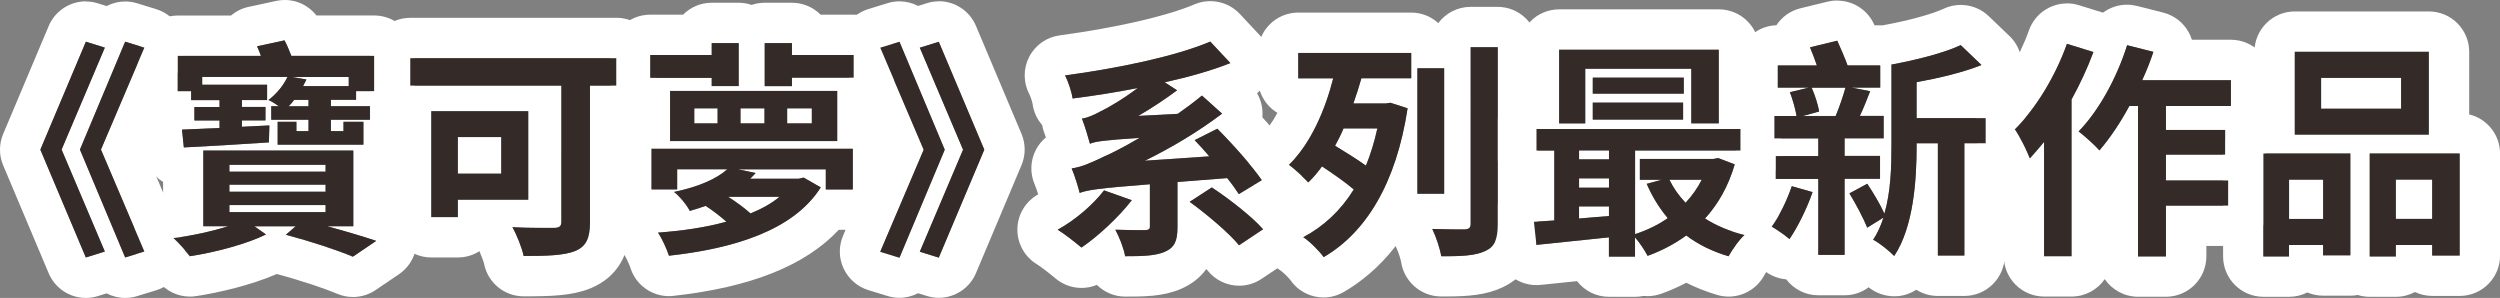
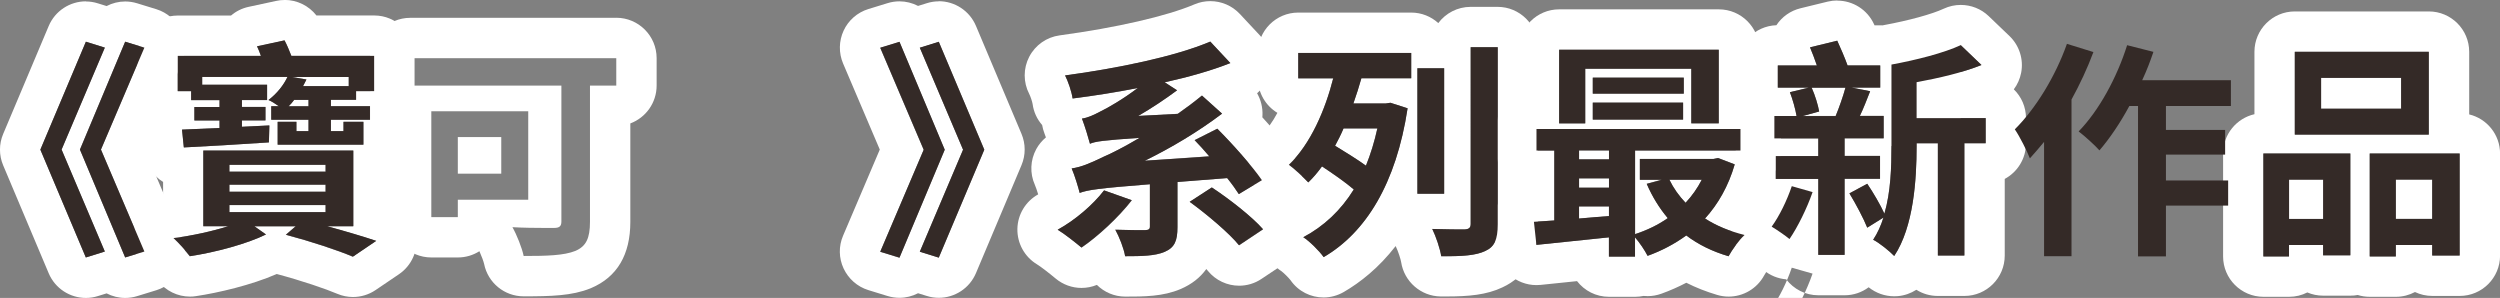
<svg xmlns="http://www.w3.org/2000/svg" id="_イヤー_2" viewBox="0 0 371.71 44.3">
  <rect x="0" y="0" width="371.71" height="44.3" fill="#808080" stroke="none" />
  <defs>
    <style>.cls-1{fill:#fff;}.cls-2{fill:#342a27;}</style>
  </defs>
  <g id="_イヤー_1-2">
    <g>
      <path class="cls-1" d="M18.61,6.2l2.86,.88-6.46,15.16,6.46,15.16-2.86,.88-6.73-16.05L18.61,6.2m-5.85,0l2.82,.88-6.43,15.16,6.43,15.16-2.82,.88L6,22.25,12.77,6.2m0-6c-2.36,0-4.57,1.4-5.53,3.67L.47,19.92c-.63,1.49-.63,3.17,0,4.66l6.77,16.05c.96,2.27,3.17,3.67,5.53,3.67,.59,0,1.2-.09,1.79-.28l1.29-.4c.85,.44,1.79,.68,2.77,.68,.59,0,1.19-.09,1.77-.27l2.86-.88c1.62-.5,2.96-1.67,3.67-3.21s.74-3.31,.08-4.87l-5.46-12.81,5.46-12.81c.67-1.56,.64-3.33-.08-4.87s-2.05-2.71-3.67-3.21l-2.86-.88c-.59-.18-1.19-.27-1.77-.27-.97,0-1.92,.24-2.77,.68l-1.29-.4c-.59-.19-1.2-.28-1.79-.28h0Z" />
      <path class="cls-1" d="M42.31,6c.37,.68,.71,1.53,1.02,2.31h12.31v5.24h-2.69v1.29h-3.74v.95h5.81v2.01h-5.81v1.7h1.87v-1.39h2.96v3.4h-12.75v-3.4h2.79v1.39h1.8v-1.7h-5.54v-2.01h1.12c-.51-.37-1.05-.71-1.53-.92,1.33-1.02,2.28-2.28,2.82-3.43h-12.68v1.16h9.65v2.28h-3.74v1.02h3.5v2h-3.5v.95l4.08-.2-.07,2.52c-4.52,.31-9.25,.58-12.65,.75l-.27-2.65c1.53-.07,3.5-.14,5.58-.24v-1.12h-3.74v-2h3.74v-1.02h-4.22v-1.33h-2.01v-5.24h12.37c-.17-.51-.37-.99-.58-1.43l4.08-.88m2.75,6.8h6.8v-1.36h-8.43l2.14,.37c-.17,.34-.34,.68-.51,.99m-2.14,2.99h2.96v-.95h-2.14c-.24,.34-.51,.65-.82,.95m-2.86,2.86h0m12.47,3.74v11.25h-3.88c2.75,.75,5.47,1.56,7.28,2.17l-3.47,2.35c-2.24-.95-6.12-2.24-9.96-3.26l1.46-1.26h-6.15l1.73,1.22c-2.82,1.39-7.48,2.65-11.32,3.23-.58-.75-1.67-1.97-2.45-2.69,2.72-.34,5.81-1.02,8.16-1.77h-3.71v-11.25h22.3m-18.43,3.13h14.31v-1.02h-14.31v1.02m0,2.99h14.31v-1.05h-14.31v1.05m0,3.03h14.31v-1.05h-14.31v1.05M42.31,0c-.42,0-.85,.04-1.27,.14l-4.08,.88c-.98,.21-1.87,.66-2.61,1.29h-7.91c-3.31,0-6,2.69-6,6v5.24c0,1.28,.4,2.47,1.09,3.45-.37,.9-.51,1.89-.41,2.88l.27,2.65c.2,1.94,1.3,3.57,2.86,4.52v2.57c-1.96,.52-3.55,2.01-4.17,3.98-.71,2.23-.06,4.67,1.67,6.25,.49,.45,1.35,1.42,1.75,1.92,1.15,1.48,2.91,2.33,4.75,2.33,.3,0,.6-.02,.89-.07,3.28-.49,8.21-1.63,12.01-3.29,3.84,1.03,7.27,2.21,8.99,2.94,.75,.32,1.55,.48,2.34,.48,1.18,0,2.36-.35,3.36-1.03l3.47-2.35c1.89-1.28,2.89-3.51,2.58-5.77-.27-2.02-1.54-3.74-3.35-4.61v-4.94c.93-1.06,1.5-2.44,1.5-3.96v-.41c.62-.95,.99-2.08,.99-3.3v-1.61c.39-.8,.61-1.69,.61-2.64v-5.24c0-3.31-2.69-6-6-6h-8.59c-1.14-1.46-2.89-2.31-4.73-2.31h0Z" />
      <path class="cls-1" d="M91.63,8.65v4.08h-3.91v20.26c0,2.45-.58,3.64-2.18,4.32-1.7,.68-4.22,.75-7.68,.75-.24-1.19-1.05-3.2-1.67-4.28,1.61,.09,3.45,.11,4.75,.11,.65,0,1.17,0,1.44,0,.78,0,1.09-.24,1.09-.95V12.73h-22.47v-4.08h30.63m-13.09,7.89v13.16h-10.47v2.58h-3.94v-15.74h14.41m-10.47,9.28h6.46v-5.44h-6.46v5.44M91.63,2.65h-30.63c-3.31,0-6,2.69-6,6v4.08c0,2.27,1.26,4.25,3.13,5.27v14.28c0,3.31,2.69,6,6,6h3.94c1.18,0,2.28-.34,3.21-.93,.31,.68,.62,1.53,.7,1.89,.56,2.8,3.02,4.82,5.88,4.82,4.08,0,7.18-.08,9.91-1.18,.04-.02,.08-.03,.12-.05,3.87-1.64,5.83-4.96,5.83-9.84v-14.64c2.28-.85,3.91-3.05,3.91-5.63v-4.08c0-3.31-2.69-6-6-6h0Z" />
-       <path class="cls-1" d="M117.75,6.41v1.77h9.18v3.37h-9.18v1.26h-4.05V6.41h4.05m-7.92,0v6.39h-4.01v-1.22h-9.15v-3.4h9.15v-1.77h4.01m14.65,7.11v7.45h-24.85v-7.45h24.85m-7.45,4.83h3.67v-2.24h-3.67v2.24m-6.94,0h3.57v-2.24h-3.57v2.24m-6.87,0h3.47v-2.24h-3.47v2.24m23.56,3.77v6.05h-4.01v-2.99h-13.05l2.62,.54c-.27,.31-.54,.58-.82,.85h7.24l.71-.17,2.55,1.46c-4.11,6.49-13.12,9.11-22.57,10.16-.31-.95-1.02-2.55-1.63-3.43,3.54-.27,7.04-.75,10.17-1.63-.92-.82-2.07-1.7-3.09-2.35-.75,.27-1.53,.51-2.35,.75-.44-.88-1.56-2.24-2.35-2.82,3.74-.78,6.36-1.97,7.92-3.37h-7.45v2.99h-3.81v-6.05h29.92m-10.88,7.14h-7.65c1.22,.78,2.48,1.7,3.33,2.48,1.67-.68,3.16-1.5,4.32-2.48M117.75,.41h-4.05c-.68,0-1.33,.11-1.94,.32-.61-.21-1.26-.32-1.94-.32h-4.01c-1.66,0-3.17,.68-4.25,1.77h-4.89c-3.31,0-6,2.69-6,6v3.4c0,2.2,1.19,4.13,2.96,5.17v.32c-1.66,1.07-2.75,2.93-2.75,5.05v6.05c0,1.51,.56,2.9,1.49,3.95-.87,1.92-.67,4.15,.53,5.89,.2,.3,.67,1.3,.85,1.86,.81,2.5,3.13,4.16,5.71,4.16,.22,0,.44-.01,.67-.04,11.52-1.28,19.61-4.51,24.58-9.82h2.09c3.31,0,6-2.69,6-6v-6.05c0-1.92-.9-3.63-2.31-4.73v-1c1.48-1.09,2.45-2.85,2.45-4.84v-3.37c0-3.31-2.69-6-6-6h-4.93c-1.09-1.09-2.59-1.77-4.25-1.77h0Z" />
      <path class="cls-1" d="M139.58,6.2l6.77,16.05-6.77,16.05-2.82-.88,6.43-15.16-6.43-15.16,2.82-.88m-5.85,0l6.73,16.05-6.73,16.05-2.86-.88,6.46-15.16-6.46-15.16,2.86-.88M139.58,.2c-.59,0-1.2,.09-1.79,.28l-1.29,.4c-.85-.44-1.79-.68-2.77-.68-.59,0-1.19,.09-1.77,.27l-2.86,.88c-1.62,.5-2.96,1.67-3.67,3.21s-.74,3.31-.08,4.87l5.46,12.81-5.46,12.81c-.67,1.56-.64,3.33,.08,4.87s2.05,2.71,3.67,3.21l2.86,.88c.59,.18,1.19,.27,1.77,.27,.97,0,1.92-.24,2.77-.68l1.29,.4c.59,.19,1.2,.28,1.79,.28,2.36,0,4.57-1.4,5.53-3.67l6.77-16.05c.63-1.49,.63-3.17,0-4.66l-6.77-16.05c-.96-2.27-3.17-3.67-5.53-3.67h0Z" />
      <path class="cls-1" d="M179.93,6.17l2.99,3.2c-2.82,1.12-6.19,2.07-9.76,2.86l1.84,1.19c-1.84,1.36-3.77,2.65-5.78,3.81l5.88-.31c1.26-.88,2.45-1.77,3.6-2.72l2.99,2.69c-3.6,2.72-7.55,5.07-11.49,7l9.59-.65c-.71-.85-1.46-1.67-2.18-2.41l3.37-1.7c2.41,2.41,5.2,5.58,6.63,7.65l-3.43,2.07c-.44-.68-1.02-1.5-1.73-2.38l-7.38,.58v6.73c0,2.01-.41,3.03-1.9,3.67-1.43,.61-3.37,.65-5.88,.65-.2-1.19-.88-2.89-1.46-3.94,1.73,.07,3.81,.07,4.39,.07,.58-.03,.75-.14,.75-.54v-6.29c-7.72,.61-9.25,.85-10.44,1.29-.17-.71-.75-2.65-1.19-3.64,1.36-.2,2.65-.71,4.73-1.73,1.05-.44,3.03-1.43,5.37-2.82-5.44,.37-6.6,.54-7.38,.88-.2-.78-.78-2.69-1.19-3.74,.92-.14,1.7-.51,2.86-1.12,.92-.44,3.2-1.73,5.44-3.43-3.26,.65-6.56,1.16-9.69,1.56-.14-1.02-.68-2.58-1.12-3.43,7.82-1.05,16.39-2.82,21.59-5.03m.24,21.69c2.62,1.73,5.98,4.35,7.62,6.22l-3.57,2.38c-1.46-1.8-4.73-4.56-7.34-6.46l3.3-2.14m-16.01,.44l4.11,1.46c-2.01,2.58-5.03,5.37-7.48,7.04-.85-.71-2.52-2.04-3.54-2.65,2.55-1.39,5.27-3.71,6.9-5.85M179.93,.17c-.79,0-1.59,.16-2.34,.48-4.11,1.75-11.61,3.47-20.04,4.61-1.94,.26-3.62,1.45-4.52,3.18-.9,1.73-.9,3.8,0,5.53,.17,.32,.45,1.15,.5,1.48,.16,1.21,.67,2.28,1.42,3.14,.07,.41,.18,.82,.33,1.21,.07,.17,.14,.39,.23,.63-.57,.48-1.06,1.06-1.43,1.73-.9,1.65-.98,3.62-.21,5.33,.12,.27,.32,.85,.49,1.41-1.87,1.04-3.05,2.99-3.09,5.13-.04,2.15,1.07,4.16,2.91,5.27,.5,.3,1.76,1.26,2.76,2.1,1.11,.93,2.48,1.41,3.86,1.41,.78,0,1.55-.15,2.29-.45,1.09,1.08,2.59,1.74,4.21,1.74,2.76,0,5.61,0,8.25-1.13,1.63-.7,2.89-1.69,3.81-2.97,.08,.09,.15,.18,.22,.26,1.18,1.45,2.91,2.22,4.66,2.22,1.15,0,2.31-.33,3.32-1.01l3.57-2.38c1.44-.96,2.39-2.49,2.62-4.2,.22-1.63-.25-3.28-1.28-4.56,.49-.67,.84-1.45,1.02-2.28,.35-1.62,.01-3.3-.92-4.67-1.27-1.84-3.13-4.03-4.88-5.94,0-.1,.02-.2,.02-.3,.05-1.16-.24-2.29-.8-3.27,.94-.83,1.61-1.94,1.89-3.19,.43-1.94-.12-3.96-1.47-5.41l-2.99-3.2c-1.16-1.24-2.76-1.9-4.38-1.9h0Z" />
      <path class="cls-1" d="M222.68,7.02v26.31c0,2.28-.48,3.37-1.84,3.98-1.27,.62-3.12,.79-5.75,.79-.26,0-.53,0-.81,0-.17-1.12-.78-2.92-1.33-4.05,2.04,.07,4.15,.07,4.79,.07,.65-.03,.92-.24,.92-.82V7.02h4.01m-12.85,.85v3.77h-7.41c-.34,1.22-.75,2.48-1.19,3.74h4.83l.68-.1,2.55,.82c-1.7,11.19-6.22,18.49-12.48,22.13-.61-.88-2.11-2.38-3.03-2.96,3.03-1.6,5.58-3.98,7.51-7.1-1.22-1.05-3.13-2.38-4.73-3.43-.61,.85-1.29,1.67-2.04,2.38-.71-.75-2.01-1.97-2.89-2.62,3.26-3.09,5.44-8.26,6.6-12.85h-5.2v-3.77h16.79m-5.03,11.22h-5.03c-.37,.88-.82,1.77-1.26,2.58,1.5,.92,3.33,2.04,4.59,2.96,.68-1.67,1.26-3.54,1.7-5.54m9.93-8.94V28.81h-3.98V10.15h3.98m7.96-9.13h-4.01c-1.97,0-3.71,.95-4.81,2.41-1.07-.97-2.48-1.56-4.03-1.56h-16.79c-3.31,0-6,2.69-6,6v3.77c0,2.18,1.16,4.09,2.9,5.14-.75,1.4-1.58,2.55-2.43,3.36-1.29,1.22-1.97,2.96-1.86,4.74s1.01,3.41,2.45,4.46c.36,.26,1.06,.9,1.66,1.48-1.18,1.07-1.91,2.59-1.97,4.22-.08,2.12,.97,4.13,2.75,5.28,.34,.25,1.1,1,1.35,1.34,1.16,1.67,3.01,2.57,4.91,2.57,1.03,0,2.07-.27,3.02-.82,2.44-1.42,5.18-3.57,7.7-6.82l.03,.06c.35,.72,.73,1.92,.79,2.33,.45,2.89,2.94,5.07,5.87,5.1,.3,0,.59,0,.88,0,3.27,0,5.94-.23,8.3-1.35,3.51-1.62,5.29-4.78,5.29-9.41V7.02c0-3.31-2.69-6-6-6h0Z" />
      <path class="cls-1" d="M255.55,7.39v10.95h-4.08V10.22h-15.77v8.12h-3.88V7.39h23.73m-5.2,4.15v2.38h-13.53v-2.38h13.53m-.1,3.71v2.52h-13.43v-2.52h13.43m8.53,3.91v3.2h-15.67v12.44c1.77-.58,3.4-1.36,4.86-2.38-1.26-1.5-2.31-3.2-3.13-5.1l2.24-.61h-3.26v-3.09h10.95l.68-.14,2.48,.95c-.95,3.26-2.48,5.92-4.42,8.06,1.7,1.09,3.67,1.9,5.88,2.45-.82,.75-1.87,2.21-2.38,3.16-2.41-.71-4.49-1.73-6.29-3.09-1.73,1.26-3.67,2.28-5.75,3.03-.41-.82-1.19-1.97-1.87-2.75v2.86h-3.88v-2.86c-3.91,.41-7.79,.82-10.78,1.12l-.37-3.43c.92-.07,1.94-.14,3.03-.2v-10.4h-2.65v-3.2h30.33m-24,4.52h4.45v-1.33h-4.45v1.33m0,4.21h4.45v-1.39h-4.45v1.39m18.26-1.19h-4.83c.61,1.26,1.43,2.41,2.41,3.43,.95-1.02,1.77-2.18,2.41-3.43m-18.26,5.78c1.43-.14,2.92-.24,4.45-.37v-1.43h-4.45v1.8M255.55,1.39h-23.73c-3.31,0-6,2.69-6,6v6.37c-1.99,.98-3.37,3.02-3.37,5.39v3.2c0,2.07,1.05,3.9,2.65,4.98v.42c-.62,.35-1.17,.81-1.64,1.37-1.04,1.25-1.53,2.87-1.35,4.49l.37,3.43c.33,3.07,2.93,5.35,5.96,5.35,.2,0,.41-.01,.62-.03,1.6-.16,3.45-.36,5.42-.56,1.1,1.42,2.81,2.33,4.75,2.33h3.88c.43,0,.85-.05,1.26-.13,.2,.02,.41,.03,.61,.03,.68,0,1.37-.12,2.04-.36,1.28-.46,2.52-1.01,3.71-1.63,1.42,.72,2.94,1.32,4.59,1.81,.56,.17,1.14,.25,1.7,.25,2.17,0,4.22-1.18,5.29-3.16,.26-.48,.89-1.33,1.16-1.58,1.63-1.49,2.3-3.76,1.76-5.9-.41-1.6-1.45-2.93-2.84-3.72,.52-1.16,.96-2.36,1.32-3.62,.05-.16,.09-.32,.12-.48,.61-.94,.97-2.07,.97-3.28v-3.2c0-2.31-1.31-4.32-3.23-5.32V7.39c0-3.31-2.69-6-6-6h0Z" />
-       <path class="cls-1" d="M273.17,6.07c.51,1.12,1.12,2.52,1.53,3.67h4.86v3.3h-4.25l2.75,.54c-.51,1.29-1.02,2.62-1.53,3.67h3.54v3.33h-5.81v2.62h5.27v3.4h-5.27v11.29h-3.91v-11.29h-6.32v-3.4h6.32v-2.62h-6.53v-3.33h3.3c-.17-1.02-.58-2.48-.99-3.54l2.79-.68h-4.59v-3.3h5.81c-.31-.92-.68-1.87-1.02-2.69l4.05-.99m1.22,6.97h-5.03c.51,1.12,.95,2.58,1.12,3.54l-2.45,.68h4.9c.51-1.22,1.12-2.96,1.46-4.22m17.13-6.32l3.09,2.96c-2.79,1.12-6.32,1.94-9.65,2.55v5.34h10.27v3.74h-3.16v16.69h-3.94V21.3h-3.16v.41c0,5-.44,12-3.33,16.35-.68-.71-2.28-2.01-3.13-2.41,.65-.99,1.16-2.11,1.53-3.3l-2.41,1.5c-.54-1.36-1.7-3.54-2.65-5.1l2.65-1.43c.92,1.36,1.97,3.16,2.55,4.45,.95-3.26,1.05-6.94,1.05-10.06V9.6c3.71-.68,7.82-1.73,10.3-2.89m-25.12,20.98l3.09,.88c-.85,2.45-2.24,5.24-3.43,6.97-.61-.51-1.9-1.39-2.65-1.84,1.16-1.6,2.28-3.91,2.99-6.02M273.17,.07c-.47,0-.95,.06-1.42,.17l-4.05,.99c-1.48,.36-2.75,1.26-3.58,2.52-3.22,.11-5.79,2.75-5.79,6v3.3c0,.49,.06,.97,.17,1.43-.44,.83-.68,1.78-.68,2.78v3.33c0,.61,.09,1.21,.26,1.77-.04,.28-.06,.56-.06,.85v3.4c0,1.13,.31,2.19,.86,3.1-.11,.18-.22,.34-.33,.49-.99,1.37-1.36,3.09-1.01,4.74s1.37,3.08,2.82,3.94c.55,.32,1.56,1.03,1.87,1.28,.96,.8,2.13,1.27,3.35,1.37,1.1,1.44,2.83,2.37,4.77,2.37h3.91c1.34,0,2.58-.44,3.58-1.19,1.07,.86,2.41,1.34,3.79,1.34,.18,0,.36,0,.54-.02,1-.09,1.94-.42,2.76-.95,.93,.59,2.02,.92,3.2,.92h3.94c3.31,0,6-2.69,6-6v-11.4c1.88-1.01,3.16-3,3.16-5.29v-3.74c0-1.68-.69-3.2-1.81-4.29,.54-.72,.91-1.55,1.09-2.46,.39-2-.27-4.06-1.74-5.47l-3.09-2.96c-1.14-1.09-2.63-1.66-4.15-1.66-.86,0-1.72,.18-2.53,.56-1.73,.81-5.2,1.76-8.85,2.43-.08,.01-.16,.03-.23,.05-.12,0-.23-.01-.35-.01h-.86l-.07-.15c-.99-2.18-3.15-3.52-5.46-3.52h0Z" />
-       <path class="cls-1" d="M307.32,6.51l3.94,1.22c-.88,2.38-2.01,4.79-3.26,7.07v23.29h-4.08V21.1c-.71,.85-1.43,1.7-2.11,2.45-.37-.99-1.53-3.3-2.24-4.32,3.09-3.06,6.05-7.89,7.75-12.71m8.94,.2l3.91,.99c-.48,1.43-1.02,2.82-1.67,4.21h13.19v3.84h-9.65v3.57h8.8v3.67h-8.8v3.84h9.25v3.74h-9.25v7.55h-4.15V15.76h-1.29c-1.36,2.52-2.92,4.83-4.45,6.6-.65-.75-2.24-2.18-3.09-2.82,2.99-3.06,5.68-7.96,7.21-12.82m-8.94-6.21c-2.48,0-4.79,1.55-5.66,4.01-1.38,3.91-3.86,8.01-6.31,10.44-2.08,2.06-2.37,5.31-.7,7.7,.38,.54,1.31,2.38,1.55,3.01,.36,.96,.96,1.79,1.72,2.44v9.98c0,3.31,2.69,6,6,6h4.08c2.05,0,3.85-1.02,4.93-2.59,1.08,1.58,2.9,2.62,4.96,2.62h4.15c3.31,0,6-2.69,6-6v-1.55h3.25c3.31,0,6-2.69,6-6v-3.74c0-.92-.21-1.79-.58-2.57,.09-.41,.13-.83,.13-1.27v-3.67c0-.16,0-.31-.02-.46,.55-.91,.87-1.97,.87-3.11v-3.84c0-3.31-2.69-6-6-6h-5.8c-.12-.38-.27-.74-.47-1.1-.8-1.46-2.18-2.53-3.8-2.94l-3.91-.99c-.49-.12-.98-.18-1.47-.18-1.3,0-2.55,.43-3.57,1.18l-3.59-1.11c-.59-.18-1.19-.27-1.78-.27h0Z" />
+       <path class="cls-1" d="M273.17,6.07c.51,1.12,1.12,2.52,1.53,3.67h4.86v3.3h-4.25l2.75,.54c-.51,1.29-1.02,2.62-1.53,3.67h3.54v3.33h-5.81v2.62h5.27v3.4h-5.27v11.29h-3.91v-11.29h-6.32v-3.4h6.32v-2.62h-6.53v-3.33h3.3c-.17-1.02-.58-2.48-.99-3.54l2.79-.68h-4.59v-3.3h5.81c-.31-.92-.68-1.87-1.02-2.69l4.05-.99m1.22,6.97h-5.03c.51,1.12,.95,2.58,1.12,3.54l-2.45,.68h4.9c.51-1.22,1.12-2.96,1.46-4.22m17.13-6.32l3.09,2.96c-2.79,1.12-6.32,1.94-9.65,2.55v5.34h10.27v3.74h-3.16v16.69h-3.94V21.3h-3.16v.41c0,5-.44,12-3.33,16.35-.68-.71-2.28-2.01-3.13-2.41,.65-.99,1.16-2.11,1.53-3.3l-2.41,1.5c-.54-1.36-1.7-3.54-2.65-5.1l2.65-1.43c.92,1.36,1.97,3.16,2.55,4.45,.95-3.26,1.05-6.94,1.05-10.06c3.71-.68,7.82-1.73,10.3-2.89m-25.12,20.98l3.09,.88c-.85,2.45-2.24,5.24-3.43,6.97-.61-.51-1.9-1.39-2.65-1.84,1.16-1.6,2.28-3.91,2.99-6.02M273.17,.07c-.47,0-.95,.06-1.42,.17l-4.05,.99c-1.48,.36-2.75,1.26-3.58,2.52-3.22,.11-5.79,2.75-5.79,6v3.3c0,.49,.06,.97,.17,1.43-.44,.83-.68,1.78-.68,2.78v3.33c0,.61,.09,1.21,.26,1.77-.04,.28-.06,.56-.06,.85v3.4c0,1.13,.31,2.19,.86,3.1-.11,.18-.22,.34-.33,.49-.99,1.37-1.36,3.09-1.01,4.74s1.37,3.08,2.82,3.94c.55,.32,1.56,1.03,1.87,1.28,.96,.8,2.13,1.27,3.35,1.37,1.1,1.44,2.83,2.37,4.77,2.37h3.91c1.34,0,2.58-.44,3.58-1.19,1.07,.86,2.41,1.34,3.79,1.34,.18,0,.36,0,.54-.02,1-.09,1.94-.42,2.76-.95,.93,.59,2.02,.92,3.2,.92h3.94c3.31,0,6-2.69,6-6v-11.4c1.88-1.01,3.16-3,3.16-5.29v-3.74c0-1.68-.69-3.2-1.81-4.29,.54-.72,.91-1.55,1.09-2.46,.39-2-.27-4.06-1.74-5.47l-3.09-2.96c-1.14-1.09-2.63-1.66-4.15-1.66-.86,0-1.72,.18-2.53,.56-1.73,.81-5.2,1.76-8.85,2.43-.08,.01-.16,.03-.23,.05-.12,0-.23-.01-.35-.01h-.86l-.07-.15c-.99-2.18-3.15-3.52-5.46-3.52h0Z" />
      <path class="cls-1" d="M361.12,7.7v12.31h-19.92V7.7h19.92m-16.01,8.46h11.9v-4.59h-11.9v4.59m20.6,6.66v15.16h-4.08v-1.56h-5.41v1.7h-3.88v-15.3h13.36m-9.48,9.72h5.41v-5.85h-5.41v5.85m-6.77-9.72v15.13h-4.05v-1.53h-5.07v1.7h-3.81v-15.3h12.92m-9.11,9.72h5.07v-5.85h-5.07v5.85M361.12,1.7h-19.92c-3.31,0-6,2.69-6,6v9.28c-2.67,.61-4.66,3-4.66,5.85v15.3c0,3.31,2.69,6,6,6h3.81c.98,0,1.9-.23,2.71-.65,.72,.31,1.52,.48,2.35,.48h4.05c.38,0,.74-.03,1.1-.1,.56,.18,1.17,.27,1.79,.27h3.88c1.03,0,1.99-.26,2.84-.71,.78,.37,1.65,.58,2.57,.58h4.08c3.31,0,6-2.69,6-6v-15.16c0-2.83-1.96-5.2-4.59-5.83V7.7c0-3.31-2.69-6-6-6h0Z" />
      <path class="cls-2" d="M12.77,38.3L6,22.25,12.77,6.2l2.82,.88-6.43,15.16,6.43,15.16-2.82,.88Zm5.85,0l-6.73-16.05L18.61,6.2l2.86,.88-6.46,15.16,6.46,15.16-2.86,.88Z" />
      <path class="cls-2" d="M48.67,33.64c2.75,.75,5.47,1.56,7.28,2.17l-3.47,2.35c-2.24-.95-6.12-2.24-9.96-3.26l1.46-1.26h-6.15l1.73,1.22c-2.82,1.39-7.48,2.65-11.32,3.23-.58-.75-1.67-1.97-2.45-2.69,2.72-.34,5.81-1.02,8.16-1.77h-3.71v-11.25h22.3v11.25h-3.88ZM28.44,13.55h-2.01v-5.24h12.37c-.17-.51-.37-.99-.58-1.43l4.08-.88c.37,.68,.71,1.53,1.02,2.31h12.31v5.24h-2.69v1.29h-3.74v.95h5.81v2.01h-5.81v1.7h1.87v-1.39h2.96v3.4h-12.75v-3.4h2.79v1.39h1.8v-1.7h-5.54v-2.01h1.12c-.51-.37-1.05-.71-1.53-.92,1.33-1.02,2.28-2.28,2.82-3.43h-12.68v1.16h9.65v2.28h-3.74v1.02h3.5v2h-3.5v.95l4.08-.2-.07,2.52c-4.52,.31-9.25,.58-12.65,.75l-.27-2.65c1.53-.07,3.5-.14,5.58-.24v-1.12h-3.74v-2h3.74v-1.02h-4.22v-1.33Zm5.68,11.97h14.31v-1.02h-14.31v1.02Zm0,2.99h14.31v-1.05h-14.31v1.05Zm0,3.03h14.31v-1.05h-14.31v1.05Zm11.76-16.69h-2.14c-.24,.34-.51,.65-.82,.95h2.96v-.95Zm5.98-3.4h-8.43l2.14,.37c-.17,.34-.34,.68-.51,.99h6.8v-1.36Z" />
-       <path class="cls-2" d="M91.63,12.73h-3.91v20.26c0,2.45-.58,3.64-2.18,4.32-1.7,.68-4.22,.75-7.68,.75-.24-1.19-1.05-3.2-1.67-4.28,2.41,.14,5.37,.1,6.19,.1s1.09-.24,1.09-.95V12.73h-22.47v-4.08h30.63v4.08Zm-23.56,16.96v2.58h-3.94v-15.74h14.41v13.16h-10.47Zm0-9.31v5.44h6.46v-5.44h-6.46Z" />
-       <path class="cls-2" d="M105.82,11.58h-9.15v-3.4h9.15v-1.77h4.01v6.39h-4.01v-1.22Zm-8.94,10.54h29.92v6.05h-4.01v-2.99h-13.05l2.62,.54c-.27,.31-.54,.58-.82,.85h7.24l.71-.17,2.55,1.46c-4.11,6.49-13.12,9.11-22.57,10.16-.31-.95-1.02-2.55-1.63-3.43,3.54-.27,7.04-.75,10.17-1.63-.92-.82-2.07-1.7-3.09-2.35-.75,.27-1.53,.51-2.35,.75-.44-.88-1.56-2.24-2.35-2.82,3.74-.78,6.36-1.97,7.92-3.37h-7.45v2.99h-3.81v-6.05Zm2.75-8.6h24.85v7.45h-24.85v-7.45Zm3.6,4.83h3.47v-2.24h-3.47v2.24Zm5.03,10.91c1.22,.78,2.48,1.7,3.33,2.48,1.67-.68,3.16-1.5,4.32-2.48h-7.65Zm1.84-10.91h3.57v-2.24h-3.57v2.24Zm16.83-10.17v3.37h-9.18v1.26h-4.05V6.41h4.05v1.77h9.18Zm-9.89,10.17h3.67v-2.24h-3.67v2.24Z" />
      <path class="cls-2" d="M137.34,22.25l-6.46-15.16,2.86-.88,6.73,16.05-6.73,16.05-2.86-.88,6.46-15.16Zm5.85,0l-6.43-15.16,2.82-.88,6.77,16.05-6.77,16.05-2.82-.88,6.43-15.16Z" />
      <path class="cls-2" d="M168.27,29.76c-2.01,2.58-5.03,5.37-7.48,7.04-.85-.71-2.52-2.04-3.54-2.65,2.55-1.39,5.27-3.71,6.9-5.85l4.11,1.46Zm6.8-2.72v6.73c0,2.01-.41,3.03-1.9,3.67-1.43,.61-3.37,.65-5.88,.65-.2-1.19-.88-2.89-1.46-3.94,1.73,.07,3.81,.07,4.39,.07,.58-.03,.75-.14,.75-.54v-6.29c-7.72,.61-9.25,.85-10.44,1.29-.17-.71-.75-2.65-1.19-3.64,1.36-.2,2.65-.71,4.73-1.73,1.05-.44,3.03-1.43,5.37-2.82-5.44,.37-6.6,.54-7.38,.88-.2-.78-.78-2.69-1.19-3.74,.92-.14,1.7-.51,2.86-1.12,.92-.44,3.2-1.73,5.44-3.43-3.26,.65-6.56,1.16-9.69,1.56-.14-1.02-.68-2.58-1.12-3.43,7.82-1.05,16.39-2.82,21.59-5.03l2.99,3.2c-2.82,1.12-6.19,2.07-9.76,2.86l1.84,1.19c-1.84,1.36-3.77,2.65-5.78,3.81l5.88-.31c1.26-.88,2.45-1.77,3.6-2.72l2.99,2.69c-3.6,2.72-7.55,5.07-11.49,7l9.59-.65c-.71-.85-1.46-1.67-2.18-2.41l3.37-1.7c2.41,2.41,5.2,5.58,6.63,7.65l-3.43,2.07c-.44-.68-1.02-1.5-1.73-2.38l-7.38,.58Zm5.1,.82c2.62,1.73,5.98,4.35,7.62,6.22l-3.57,2.38c-1.46-1.8-4.73-4.56-7.34-6.46l3.3-2.14Z" />
      <path class="cls-2" d="M193.04,7.87h16.79v3.77h-7.41c-.34,1.22-.75,2.48-1.19,3.74h4.83l.68-.1,2.55,.82c-1.7,11.19-6.22,18.49-12.48,22.13-.61-.88-2.11-2.38-3.03-2.96,3.03-1.6,5.58-3.98,7.51-7.1-1.22-1.05-3.13-2.38-4.73-3.43-.61,.85-1.29,1.67-2.04,2.38-.71-.75-2.01-1.97-2.89-2.62,3.26-3.09,5.44-8.26,6.6-12.85h-5.2v-3.77Zm6.73,11.22c-.37,.88-.82,1.77-1.26,2.58,1.5,.92,3.33,2.04,4.59,2.96,.68-1.67,1.26-3.54,1.7-5.54h-5.03Zm14.96,9.72h-3.98V10.15h3.98V28.81Zm7.96-21.79v26.31c0,2.28-.48,3.37-1.84,3.98-1.39,.68-3.5,.82-6.56,.78-.17-1.12-.78-2.92-1.33-4.05,2.04,.07,4.15,.07,4.79,.07,.65-.03,.92-.24,.92-.82V7.02h4.01Z" />
      <path class="cls-2" d="M257.93,24.43c-.95,3.26-2.48,5.92-4.42,8.06,1.7,1.09,3.67,1.9,5.88,2.45-.82,.75-1.87,2.21-2.38,3.16-2.41-.71-4.49-1.73-6.29-3.09-1.73,1.26-3.67,2.28-5.75,3.03-.41-.82-1.19-1.97-1.87-2.75v2.86h-3.88v-2.86c-3.91,.41-7.79,.82-10.78,1.12l-.37-3.43c.92-.07,1.94-.14,3.03-.2v-10.4h-2.65v-3.2h30.33v3.2h-15.67v12.44c1.77-.58,3.4-1.36,4.86-2.38-1.26-1.5-2.31-3.2-3.13-5.1l2.24-.61h-3.26v-3.09h10.95l.68-.14,2.48,.95Zm-22.23-6.08h-3.88V7.39h23.73v10.95h-4.08V10.22h-15.77v8.12Zm-.92,4.01v1.33h4.45v-1.33h-4.45Zm0,5.54h4.45v-1.39h-4.45v1.39Zm0,4.59c1.43-.14,2.92-.24,4.45-.37v-1.43h-4.45v1.8Zm15.57-18.56h-13.53v-2.38h13.53v2.38Zm-13.53,1.33h13.43v2.52h-13.43v-2.52Zm11.39,11.46c.61,1.26,1.43,2.41,2.41,3.43,.95-1.02,1.77-2.18,2.41-3.43h-4.83Z" />
      <path class="cls-2" d="M269.5,28.57c-.85,2.45-2.24,5.24-3.43,6.97-.61-.51-1.9-1.39-2.65-1.84,1.16-1.6,2.28-3.91,2.99-6.02l3.09,.88Zm4.76-1.97v11.29h-3.91v-11.29h-6.32v-3.4h6.32v-2.62h-6.53v-3.33h3.3c-.17-1.02-.58-2.48-.99-3.54l2.79-.68h-4.59v-3.3h5.81c-.31-.92-.68-1.87-1.02-2.69l4.05-.99c.51,1.12,1.12,2.52,1.53,3.67h4.86v3.3h-4.25l2.75,.54c-.51,1.29-1.02,2.62-1.53,3.67h3.54v3.33h-5.81v2.62h5.27v3.4h-5.27Zm-4.9-13.56c.51,1.12,.95,2.58,1.12,3.54l-2.45,.68h4.9c.51-1.22,1.12-2.96,1.46-4.22h-5.03Zm25.87,8.26h-3.16v16.69h-3.94V21.3h-3.16v.41c0,5-.44,12-3.33,16.35-.68-.71-2.28-2.01-3.13-2.41,.65-.99,1.16-2.11,1.53-3.3l-2.41,1.5c-.54-1.36-1.7-3.54-2.65-5.1l2.65-1.43c.92,1.36,1.97,3.16,2.55,4.45,.95-3.26,1.05-6.94,1.05-10.06V9.6c3.71-.68,7.82-1.73,10.3-2.89l3.09,2.96c-2.79,1.12-6.32,1.94-9.65,2.55v5.34h10.27v3.74Z" />
      <path class="cls-2" d="M336.54,22.83h12.92v15.13h-4.05v-1.53h-5.07v1.7h-3.81v-15.3Zm3.81,3.88v5.85h5.07v-5.85h-5.07Zm20.77-6.7h-19.92V7.7h19.92v12.31Zm-4.11-8.43h-11.9v4.59h11.9v-4.59Zm8.7,11.25v15.16h-4.08v-1.56h-5.41v1.7h-3.88v-15.3h13.36Zm-4.08,9.72v-5.85h-5.41v5.85h5.41Z" />
      <path class="cls-2" d="M311.26,7.73c-.88,2.38-2.01,4.79-3.26,7.07v23.29h-4.08V21.1c-.71,.85-1.43,1.7-2.11,2.45-.37-.99-1.53-3.3-2.24-4.32,3.09-3.06,6.05-7.89,7.75-12.71l3.94,1.22Zm10.78,8.02v3.57h8.8v3.67h-8.8v3.84h9.25v3.74h-9.25v7.55h-4.15V15.76h-1.29c-1.36,2.52-2.92,4.83-4.45,6.6-.65-.75-2.24-2.18-3.09-2.82,2.99-3.06,5.68-7.96,7.21-12.82l3.91,.99c-.48,1.43-1.02,2.82-1.67,4.21h13.19v3.84h-9.65Z" />
    </g>
  </g>
</svg>